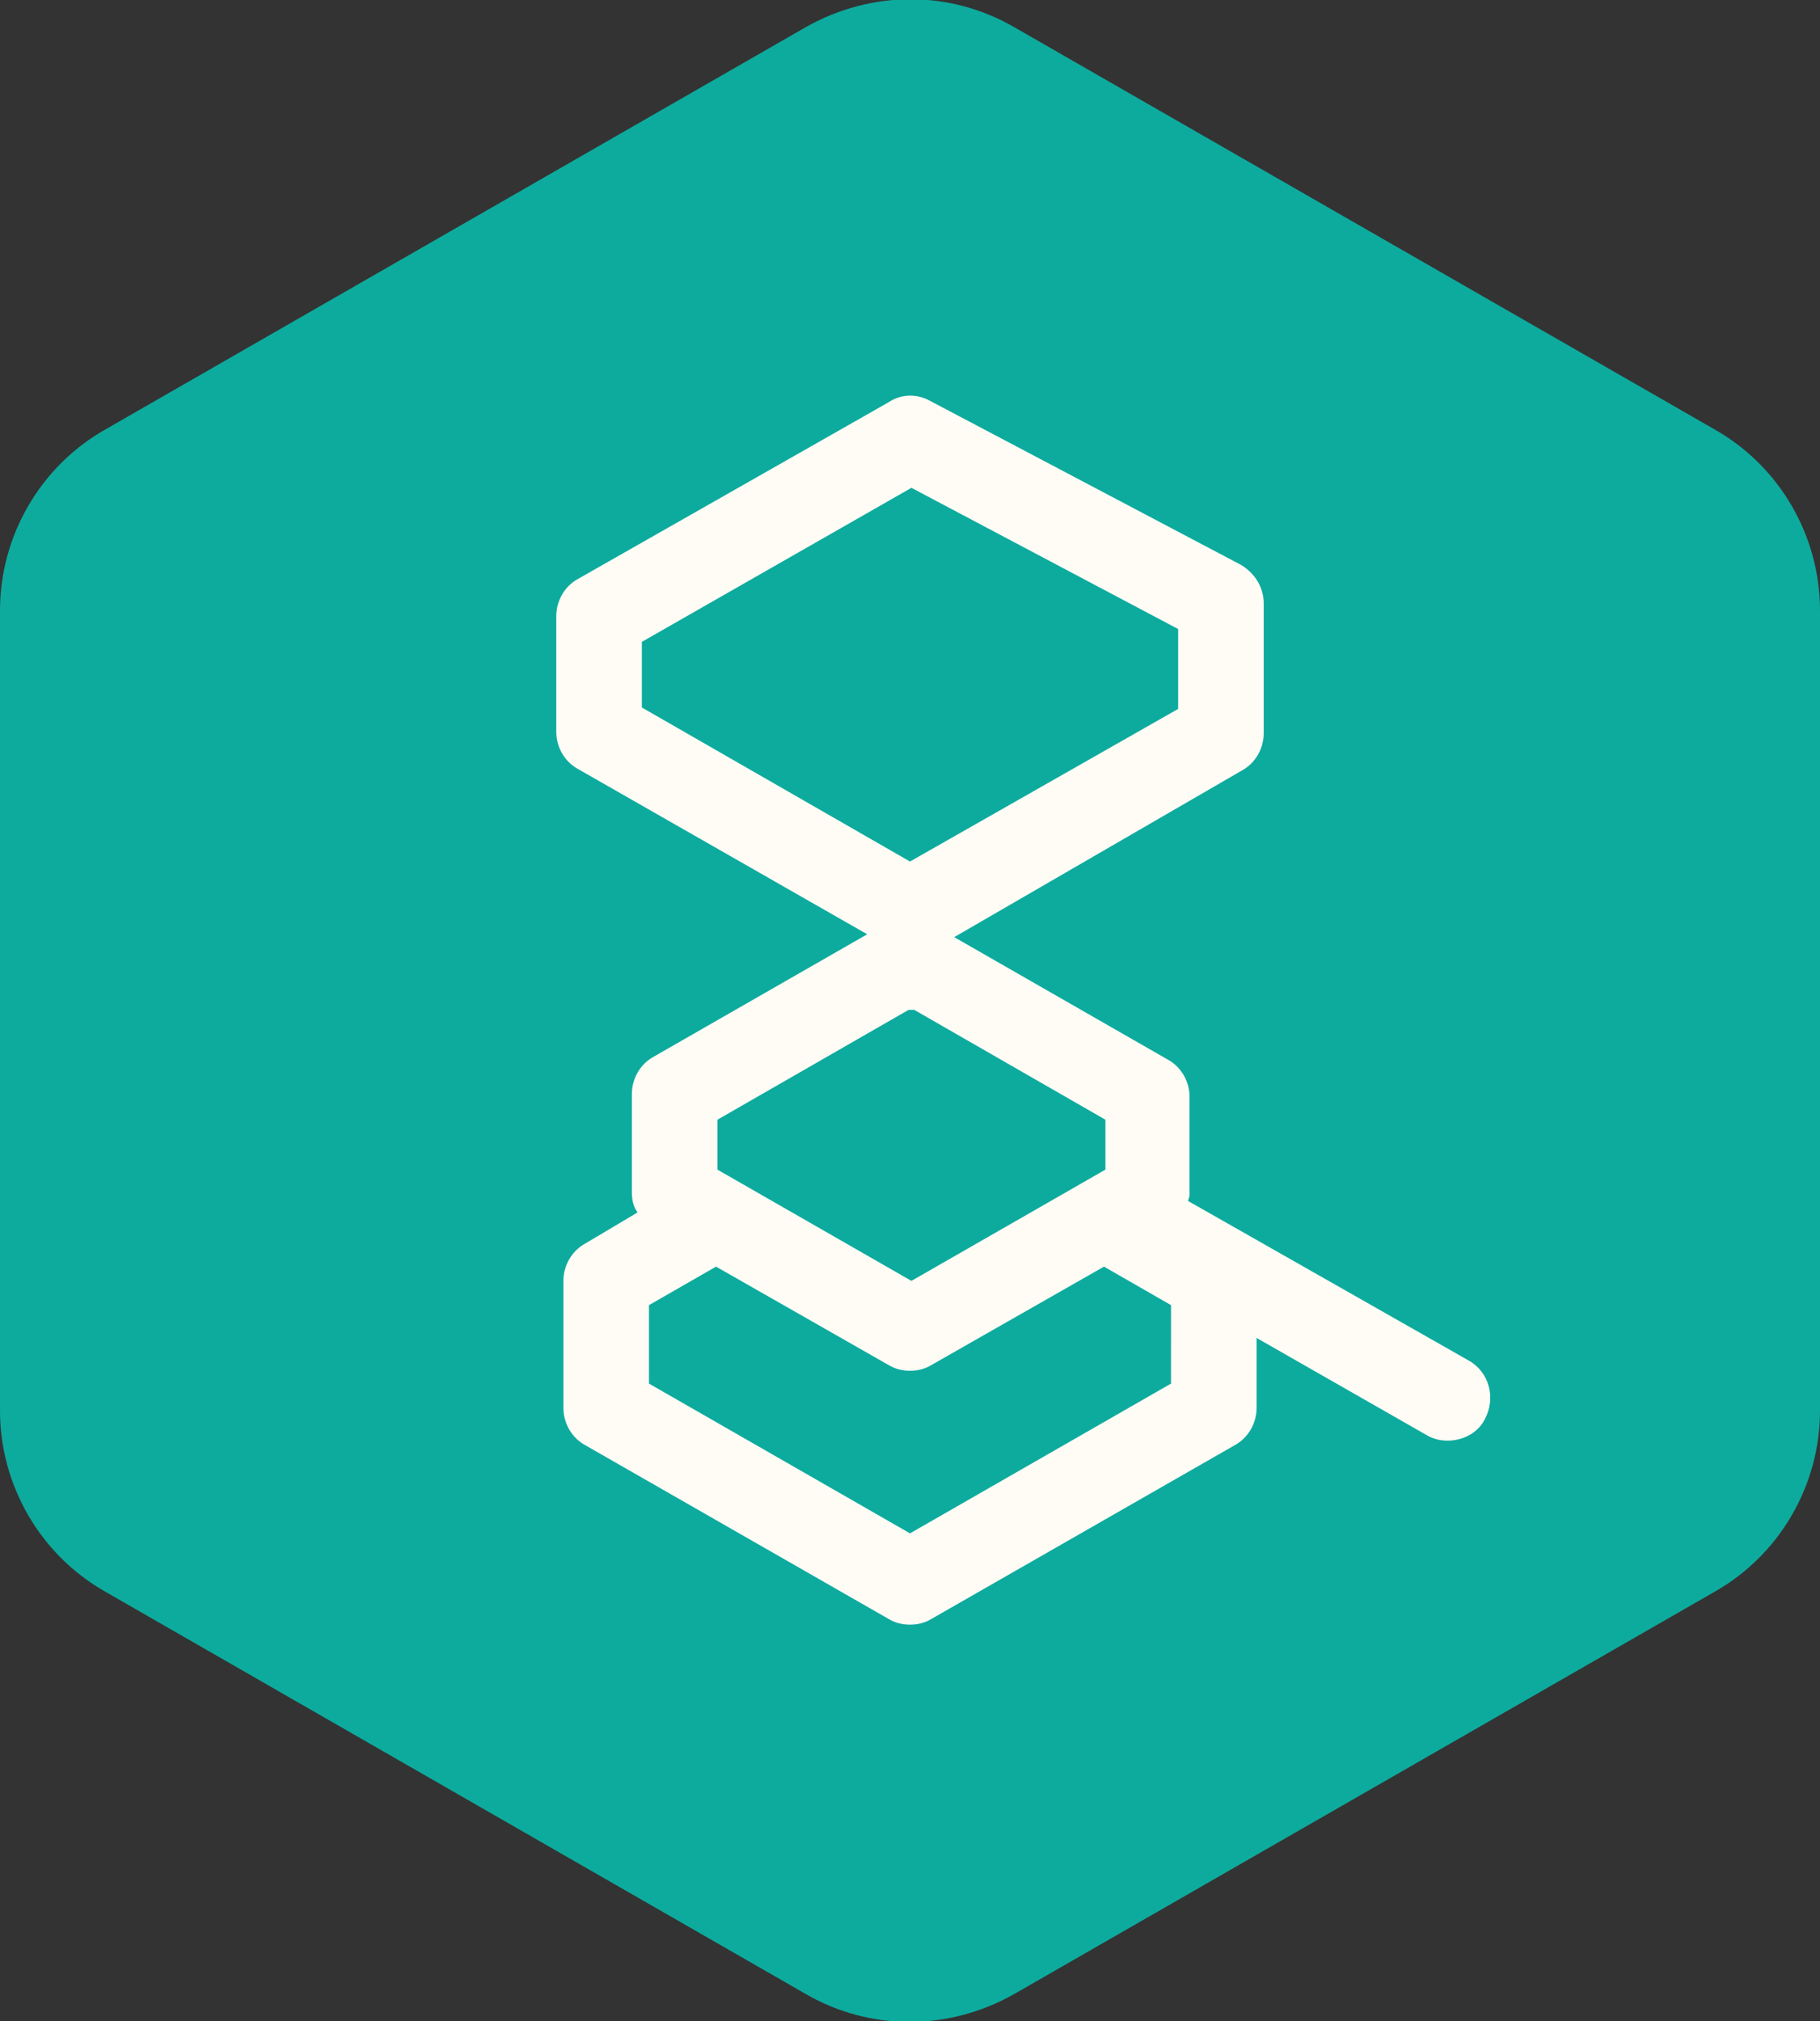
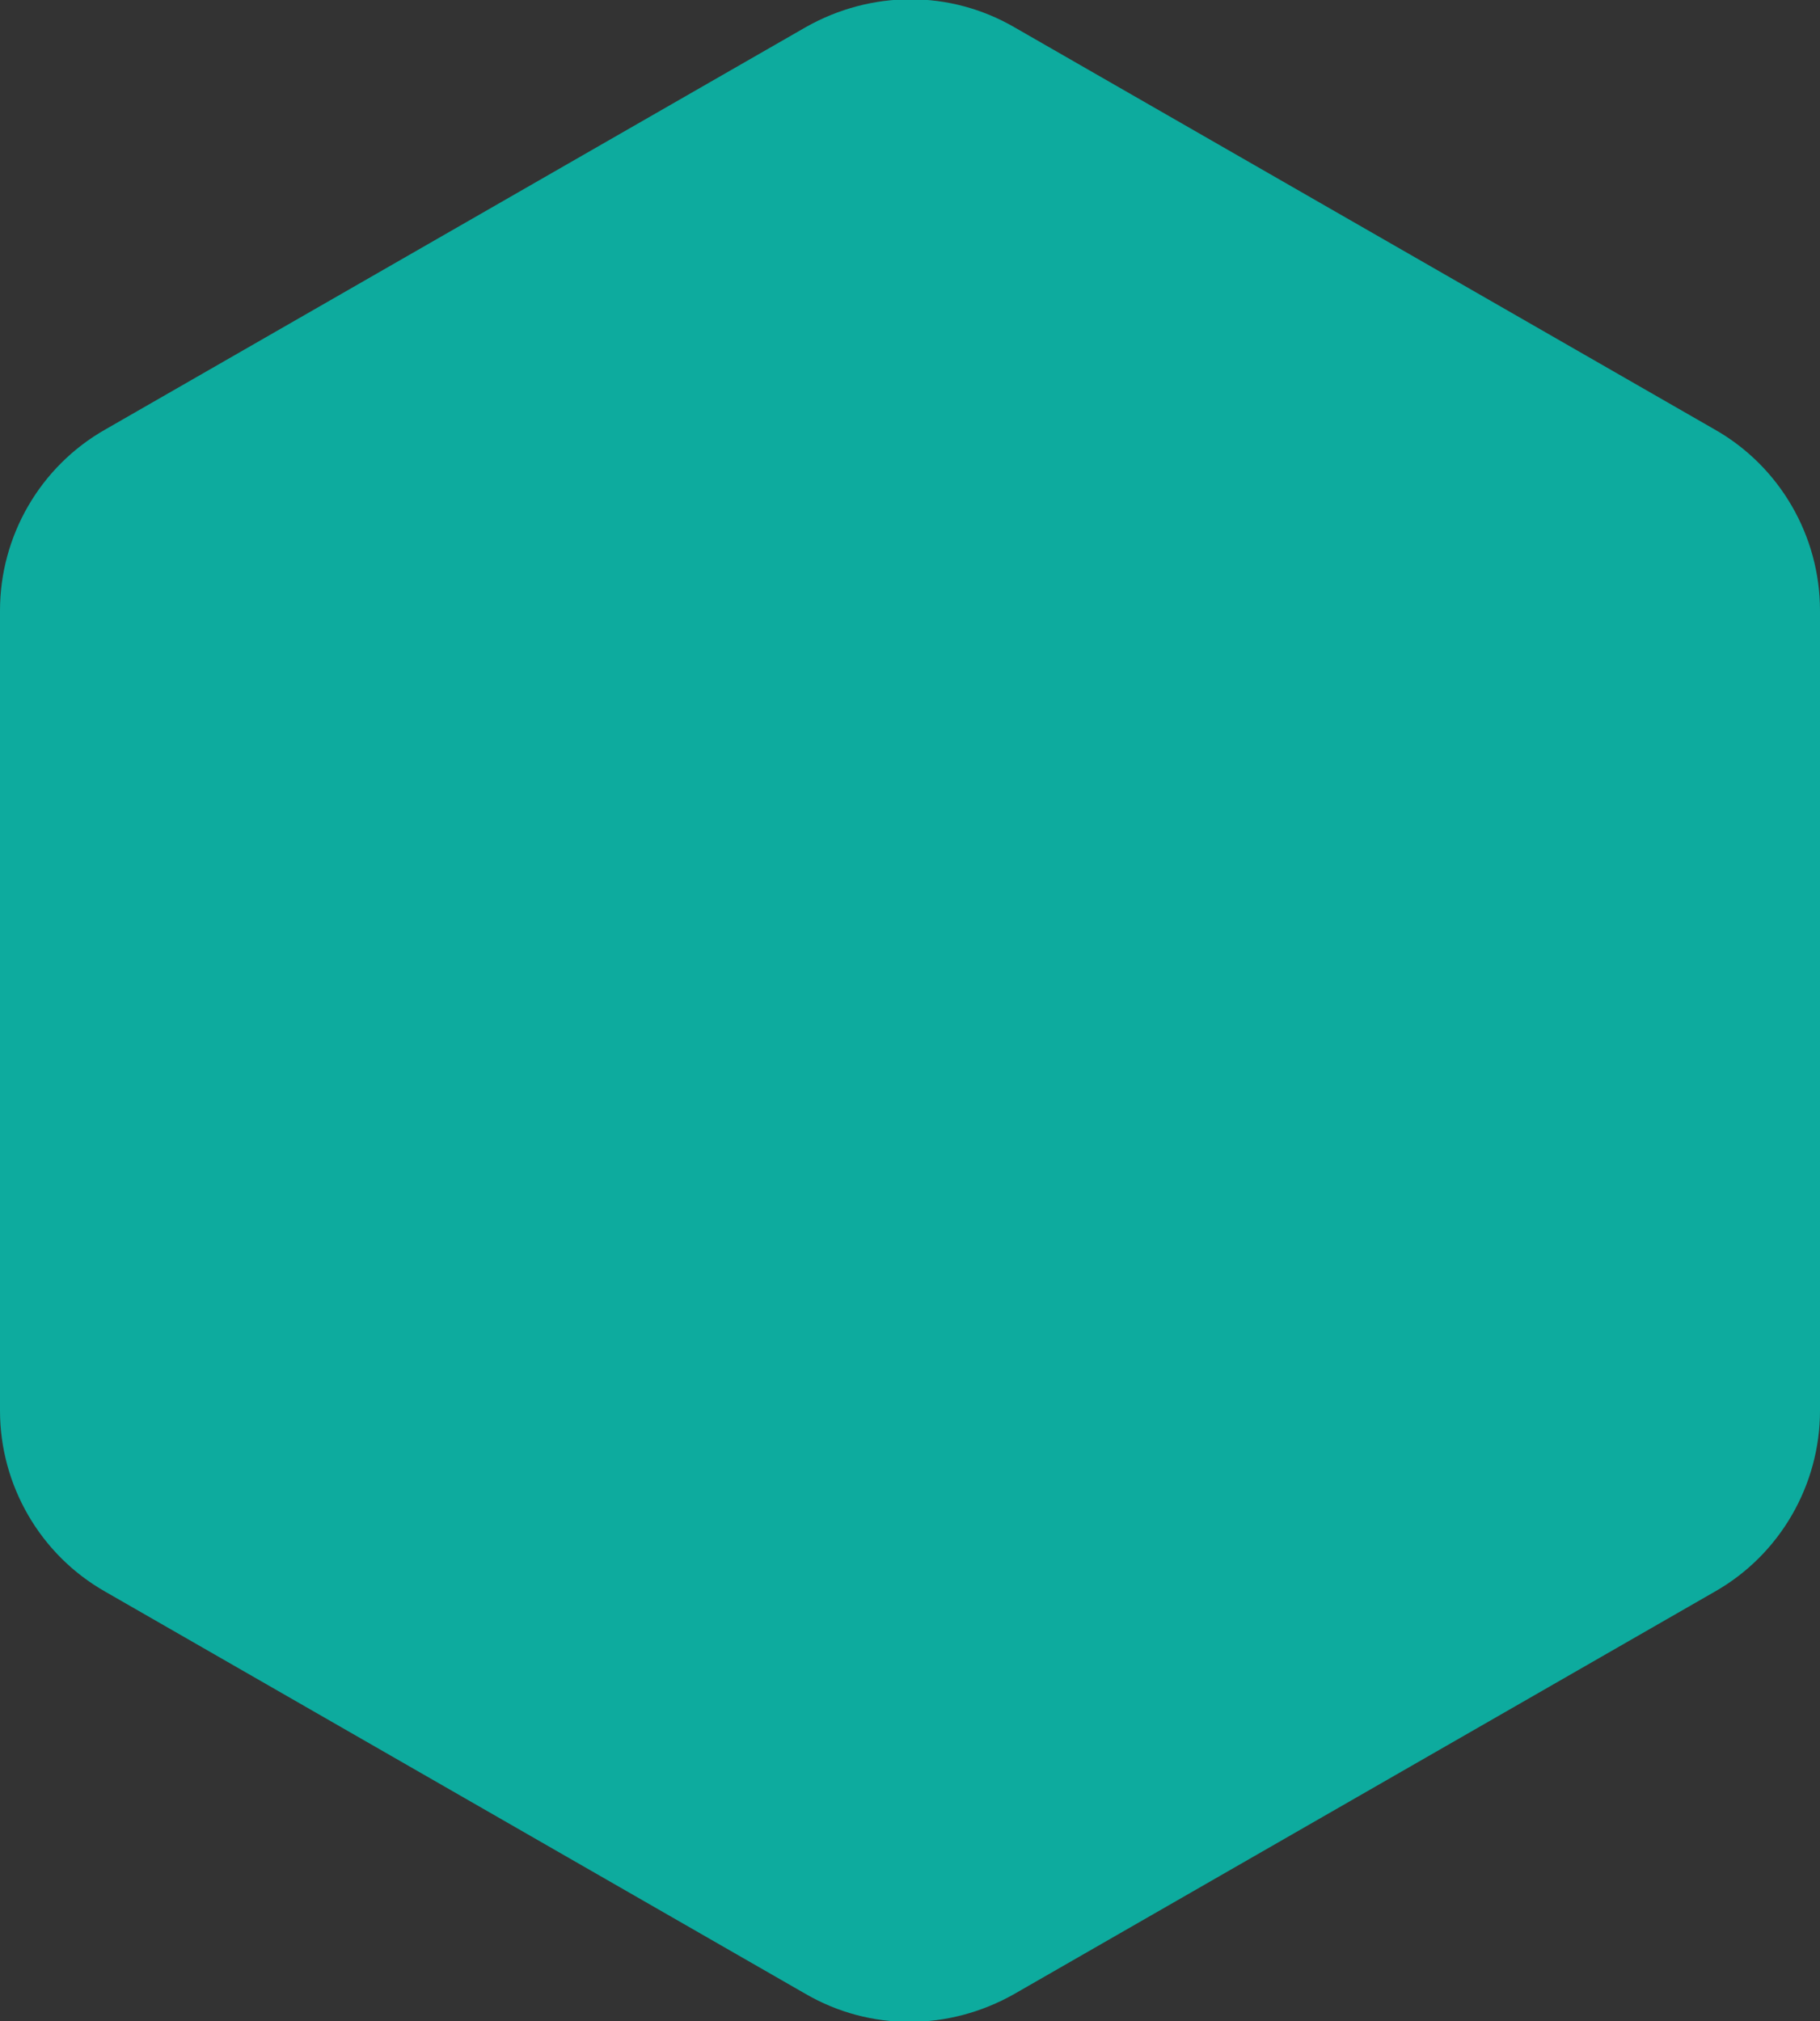
<svg xmlns="http://www.w3.org/2000/svg" version="1.1" x="0px" y="0px" viewBox="0 0 127.6 141.7" style="enable-background:new 0 0 127.6 141.7;" xml:space="preserve" width="127.6" height="141.7">
  <rect x="0" y="0" width="127.6" height="141.7" fill="#333333" stroke="none" />
  <style type="text/css">
	.st0{fill:#0DAB9E;}
	.st1{fill:#FFFBF5;}
</style>
  <g id="Calque_1">
    <g id="hexagone">
      <g>
        <g>
          <path id="SVGID_1_" class="st0" d="M0,42.8v56.1c0,5.2,2.8,10.1,7.4,12.7l49.1,28.2c4.5,2.6,10,2.6,14.6,0l49.1-28.2      c4.6-2.6,7.4-7.5,7.4-12.7V42.8c0-5.2-2.8-10.1-7.4-12.7L71.1,1.9c-4.5-2.6-10-2.6-14.6,0L7.4,30.1C2.8,32.7,0,37.6,0,42.8z" />
        </g>
      </g>
    </g>
  </g>
  <g id="Calque_2">
    <g id="picto">
-       <path class="st1" d="M103,95.4L83.3,84.2c0-0.1,0.1-0.3,0.1-0.4v-6.9c0-1.1-0.6-2.1-1.5-2.6l-15-8.6L87.1,54    c0.9-0.5,1.5-1.5,1.5-2.6v-9.1c0-1.1-0.6-2.1-1.6-2.7L65.2,28.1c-0.9-0.5-2-0.5-2.9,0.1L40.5,40.6c-0.9,0.5-1.5,1.5-1.5,2.6v8.1    c0,1.1,0.6,2.1,1.5,2.6l20.3,11.6l-15,8.6c-0.9,0.5-1.5,1.5-1.5,2.6v6.9c0,0.5,0.1,1,0.4,1.4L41,87.2c-0.9,0.5-1.5,1.5-1.5,2.6    v8.9c0,1.1,0.6,2.1,1.5,2.6l21.3,12.2c0.5,0.3,1,0.4,1.5,0.4c0.5,0,1-0.1,1.5-0.4l21.3-12.2c0.9-0.5,1.5-1.5,1.5-2.6v-4.9    l11.9,6.8c0.5,0.3,1,0.4,1.5,0.4c1,0,2.1-0.5,2.6-1.5C104.9,98,104.4,96.2,103,95.4z M45,45l18.9-10.8l18.7,9.9v5.6L63.8,60.4    L45,49.6V45z M50.3,78.5l13.4-7.7c0.1,0,0.1,0,0.2,0s0.1,0,0.2,0l13.4,7.7V82l-13.6,7.8L50.3,82V78.5z M82.1,97l-18.3,10.5    L45.5,97v-5.5l4.7-2.7l12.1,6.9c0.5,0.3,1,0.4,1.5,0.4s1-0.1,1.5-0.4l12.1-6.9l4.7,2.7V97z" />
-     </g>
+       </g>
  </g>
</svg>